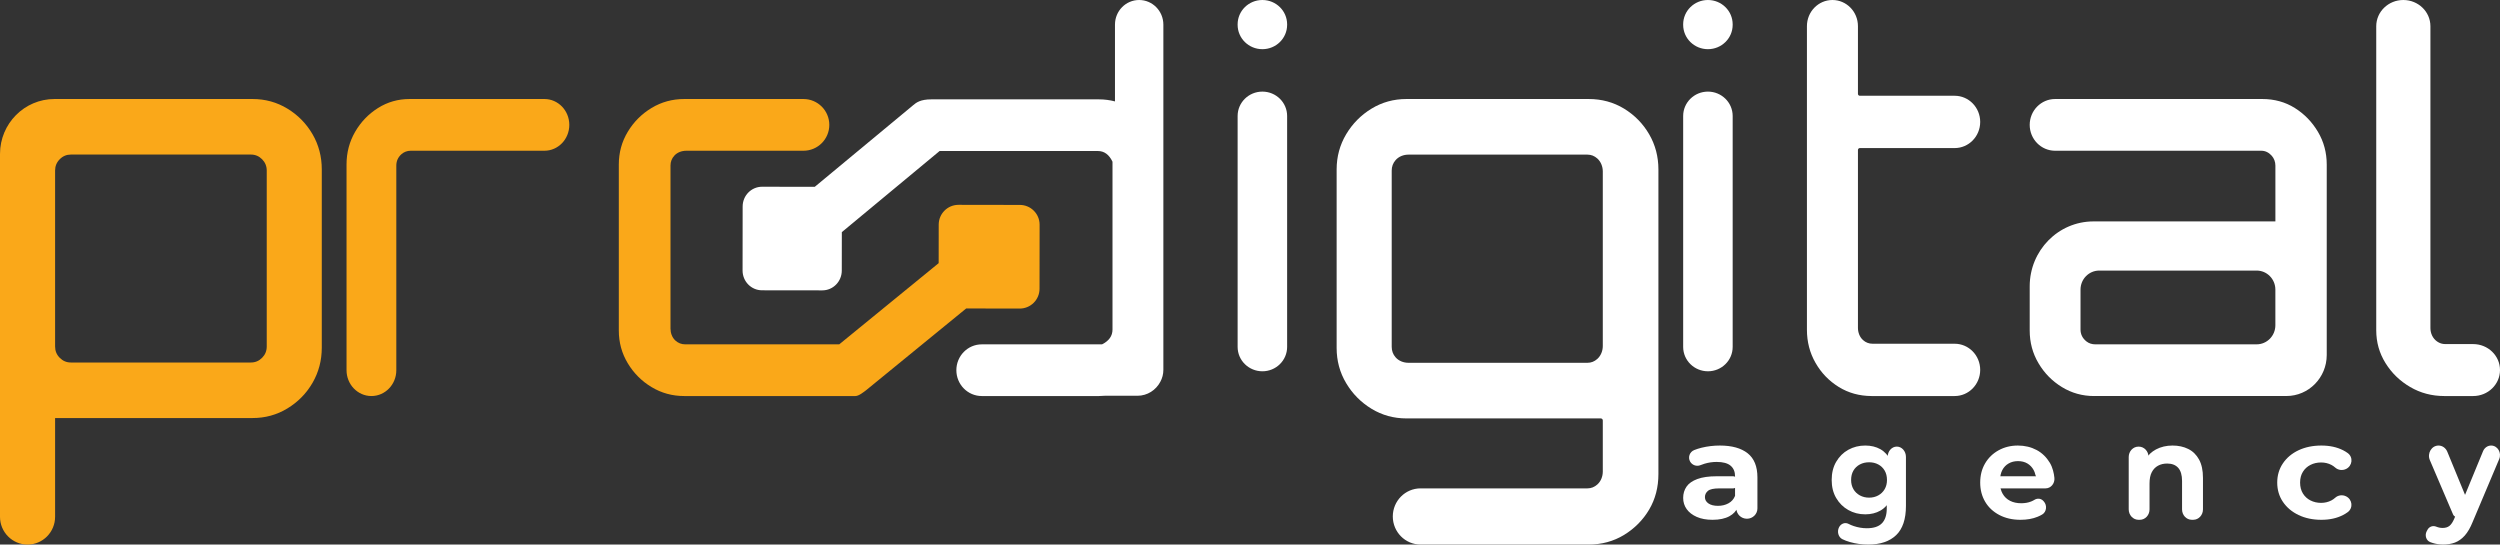
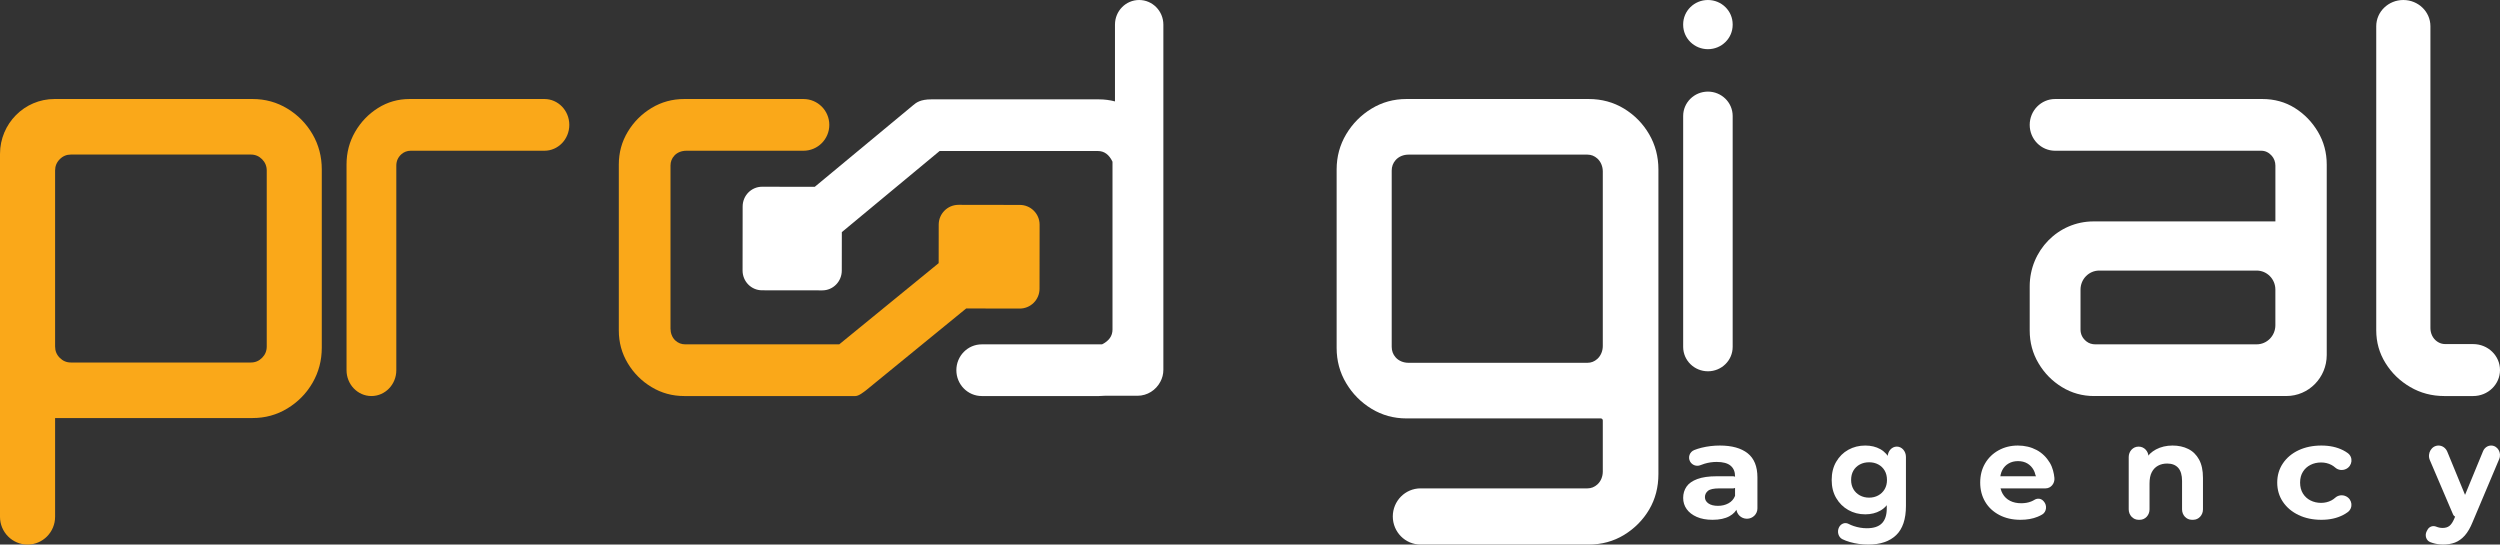
<svg xmlns="http://www.w3.org/2000/svg" width="101" height="22" viewBox="0 0 101 22" fill="none">
  <rect x="0" y="0" width="101" height="22" fill="#333333" stroke="none" />
  <path d="M69.187 21C68.938 21 68.726 20.961 68.549 20.883C68.372 20.805 68.237 20.701 68.142 20.569C68.047 20.436 68 20.285 68 20.115C68 19.942 68.046 19.79 68.136 19.66C68.226 19.529 68.372 19.427 68.572 19.353C68.773 19.278 69.035 19.241 69.357 19.241H70.012C70.116 19.241 70.202 19.325 70.202 19.428V19.544C70.202 19.646 70.117 19.731 70.012 19.731H69.458C69.234 19.731 69.081 19.764 69.001 19.831C68.921 19.898 68.879 19.982 68.879 20.084C68.879 20.189 68.927 20.274 69.021 20.339C69.116 20.404 69.244 20.436 69.405 20.436C69.562 20.436 69.704 20.403 69.828 20.335C69.952 20.269 70.041 20.168 70.096 20.034L70.21 20.366C70.224 20.407 70.225 20.454 70.207 20.494C70.14 20.648 70.028 20.768 69.871 20.854C69.695 20.951 69.466 21 69.187 21ZM70.149 20.539V20.422C70.149 20.399 70.145 20.375 70.136 20.353L70.11 20.29C70.101 20.268 70.096 20.244 70.096 20.221V19.242C70.096 19.058 70.037 18.915 69.916 18.814C69.796 18.713 69.608 18.662 69.353 18.662C69.188 18.662 69.023 18.686 68.86 18.735C68.804 18.751 68.75 18.771 68.699 18.792C68.544 18.857 68.363 18.793 68.281 18.648C68.182 18.474 68.262 18.254 68.45 18.181C68.54 18.145 68.637 18.115 68.739 18.089C68.98 18.03 69.227 18 69.483 18C69.967 18 70.341 18.104 70.605 18.312C70.868 18.52 71 18.845 71 19.286V20.54C71 20.77 70.81 20.957 70.575 20.957C70.339 20.956 70.149 20.769 70.149 20.539Z" fill="white" />
  <path d="M75.355 20.779C75.106 20.779 74.878 20.721 74.672 20.605C74.466 20.489 74.303 20.327 74.182 20.12C74.06 19.913 74 19.67 74 19.392C74 19.11 74.06 18.864 74.182 18.656C74.304 18.447 74.466 18.285 74.672 18.171C74.878 18.057 75.105 18 75.355 18C75.588 18 75.792 18.049 75.967 18.147C76.142 18.246 76.279 18.397 76.377 18.602C76.475 18.807 76.524 19.071 76.524 19.392C76.524 19.706 76.475 19.965 76.377 20.171C76.279 20.376 76.143 20.529 75.967 20.629C75.792 20.729 75.588 20.779 75.355 20.779ZM75.477 22C75.221 22 74.974 21.966 74.736 21.898C74.626 21.867 74.525 21.829 74.434 21.784C74.268 21.704 74.207 21.475 74.298 21.3C74.376 21.151 74.541 21.092 74.68 21.164C74.745 21.198 74.815 21.227 74.89 21.253C75.065 21.311 75.242 21.341 75.421 21.341C75.697 21.341 75.9 21.274 76.03 21.14C76.16 21.006 76.225 20.807 76.225 20.543V20.117C76.225 20.112 76.225 20.107 76.226 20.102L76.276 19.401C76.277 19.395 76.277 19.388 76.277 19.382L76.261 18.663V18.46C76.261 18.229 76.427 18.042 76.631 18.042C76.835 18.042 77 18.229 77 18.46V20.441C77 20.973 76.868 21.366 76.605 21.619C76.341 21.873 75.965 22 75.477 22ZM75.512 20.105C75.65 20.105 75.774 20.074 75.883 20.014C75.993 19.953 76.079 19.869 76.141 19.762C76.203 19.655 76.234 19.532 76.234 19.393C76.234 19.247 76.203 19.119 76.141 19.013C76.079 18.906 75.993 18.823 75.883 18.764C75.774 18.705 75.65 18.676 75.512 18.676C75.373 18.676 75.249 18.705 75.138 18.764C75.027 18.823 74.94 18.906 74.878 19.013C74.815 19.12 74.785 19.247 74.785 19.393C74.785 19.532 74.816 19.655 74.878 19.762C74.94 19.869 75.027 19.953 75.138 20.014C75.249 20.074 75.373 20.105 75.512 20.105Z" fill="white" />
  <path d="M81.627 21C81.304 21 81.018 20.935 80.771 20.805C80.524 20.674 80.333 20.496 80.2 20.27C80.067 20.044 80 19.786 80 19.497C80 19.204 80.066 18.946 80.198 18.721C80.329 18.497 80.511 18.321 80.742 18.193C80.973 18.065 81.233 18 81.521 18C81.802 18 82.055 18.061 82.281 18.181C82.507 18.302 82.681 18.478 82.815 18.699C82.929 18.891 82.979 19.116 82.998 19.307C83.02 19.533 82.854 19.73 82.644 19.73H80.839C80.744 19.73 80.667 19.647 80.667 19.543V19.428C80.667 19.325 80.743 19.241 80.839 19.241H82.567L82.46 19.292C82.365 19.337 82.251 19.282 82.227 19.173C82.213 19.106 82.19 19.046 82.159 18.989C82.097 18.875 82.012 18.787 81.906 18.724C81.799 18.661 81.672 18.629 81.527 18.629C81.385 18.629 81.258 18.661 81.149 18.724C81.038 18.787 80.953 18.876 80.893 18.992C80.832 19.108 80.802 19.245 80.802 19.404V19.529C80.802 19.688 80.838 19.829 80.909 19.952C80.98 20.075 81.08 20.169 81.208 20.234C81.336 20.299 81.485 20.331 81.656 20.331C81.805 20.331 81.939 20.308 82.056 20.261C82.103 20.243 82.148 20.22 82.192 20.193C82.31 20.12 82.457 20.134 82.552 20.239L82.57 20.259C82.711 20.414 82.684 20.677 82.509 20.783C82.45 20.819 82.387 20.85 82.32 20.877C82.121 20.959 81.891 21 81.627 21Z" fill="white" />
  <path d="M86 20.579V18.463C86 18.232 86.175 18.044 86.391 18.044H86.409C86.625 18.044 86.801 18.231 86.801 18.463V18.864C86.697 18.693 86.719 18.463 86.862 18.328C86.933 18.261 87.013 18.204 87.103 18.156C87.3 18.052 87.523 18 87.772 18C88.009 18 88.22 18.046 88.405 18.138C88.59 18.229 88.735 18.372 88.841 18.564C88.947 18.757 89 19.004 89 19.304V20.58C89 20.811 88.825 20.999 88.609 20.999H88.547C88.331 20.999 88.155 20.812 88.155 20.58V19.431C88.155 19.193 88.103 19.016 87.999 18.9C87.895 18.785 87.747 18.727 87.553 18.727C87.414 18.727 87.291 18.756 87.183 18.815C87.075 18.874 86.991 18.962 86.931 19.079C86.87 19.196 86.841 19.348 86.841 19.536V20.58C86.841 20.812 86.666 21 86.449 21H86.392C86.175 20.997 86 20.81 86 20.579Z" fill="white" />
  <path d="M93.784 21C93.439 21 93.131 20.936 92.862 20.807C92.594 20.679 92.383 20.501 92.23 20.275C92.077 20.049 92 19.79 92 19.497C92 19.204 92.077 18.945 92.23 18.719C92.383 18.493 92.594 18.316 92.862 18.19C93.13 18.064 93.438 18 93.784 18C94.118 18 94.41 18.063 94.661 18.19C94.729 18.224 94.792 18.263 94.849 18.305C95.078 18.471 95.039 18.818 94.784 18.945C94.639 19.017 94.462 18.997 94.342 18.889C94.294 18.846 94.242 18.81 94.186 18.781C94.06 18.716 93.922 18.684 93.771 18.684C93.615 18.684 93.473 18.716 93.344 18.781C93.215 18.846 93.112 18.939 93.037 19.061C92.962 19.181 92.924 19.327 92.924 19.497C92.924 19.667 92.962 19.813 93.037 19.936C93.113 20.059 93.215 20.153 93.344 20.218C93.473 20.283 93.615 20.316 93.771 20.316C93.922 20.316 94.06 20.283 94.186 20.218C94.242 20.188 94.295 20.152 94.343 20.108C94.462 20.001 94.638 19.98 94.782 20.052C95.036 20.177 95.077 20.521 94.849 20.69C94.791 20.733 94.728 20.772 94.659 20.807C94.411 20.936 94.119 21 93.784 21Z" fill="white" />
  <path d="M98.698 22C98.551 22 98.406 21.976 98.261 21.93C98.231 21.92 98.203 21.911 98.176 21.899C98.017 21.836 97.954 21.628 98.036 21.468L98.066 21.411C98.136 21.273 98.289 21.221 98.424 21.277C98.425 21.277 98.426 21.278 98.427 21.278C98.51 21.312 98.596 21.329 98.682 21.329C98.796 21.329 98.888 21.301 98.958 21.245C99.028 21.189 99.091 21.095 99.149 20.961L99.288 20.629C99.296 20.612 99.305 20.596 99.316 20.582L99.357 20.533C99.368 20.519 99.378 20.503 99.385 20.485L100.315 18.229C100.372 18.09 100.5 18 100.642 18C100.902 18 101.075 18.29 100.968 18.546L99.894 21.09C99.801 21.321 99.695 21.503 99.576 21.637C99.456 21.771 99.324 21.864 99.181 21.919C99.037 21.973 98.876 22 98.698 22ZM99.102 20.78L98.166 18.589C98.049 18.314 98.235 18 98.517 18C98.669 18 98.807 18.097 98.87 18.247L99.722 20.32C99.752 20.393 99.736 20.477 99.682 20.531L99.378 20.838C99.29 20.925 99.15 20.895 99.102 20.78Z" fill="white" />
-   <path d="M50 1.003V0.984C50 0.44 50.447 0 51 0C51.553 0 52 0.44 52 0.984V1.003C52 1.547 51.553 1.987 51 1.987C50.448 1.987 50 1.547 50 1.003ZM50 14.016V4.685C50 4.142 50.447 3.701 51 3.701C51.553 3.701 52 4.142 52 4.685V14.016C52 14.56 51.553 15 51 15C50.448 14.999 50 14.559 50 14.016Z" fill="white" />
  <path d="M56.269 20.865C56.269 20.238 56.772 19.73 57.393 19.73H64.136C64.282 19.73 64.414 19.678 64.53 19.575C64.678 19.444 64.753 19.247 64.753 19.049V16.986C64.753 16.94 64.717 16.904 64.671 16.904H56.82C56.306 16.904 55.836 16.774 55.41 16.515C54.983 16.255 54.642 15.911 54.385 15.48C54.128 15.05 54 14.575 54 14.056V6.848C54 6.329 54.129 5.854 54.385 5.424C54.642 4.994 54.983 4.649 55.41 4.389C55.836 4.13 56.306 4 56.82 4H64.18C64.709 4 65.186 4.13 65.612 4.389C66.037 4.649 66.376 4.994 66.626 5.424C66.876 5.855 67 6.329 67 6.848V19.152C67 19.687 66.875 20.165 66.626 20.587C66.376 21.01 66.037 21.351 65.612 21.611C65.185 21.87 64.708 22 64.18 22H57.393C56.772 22 56.269 21.492 56.269 20.865ZM56.903 14.657H64.135C64.282 14.657 64.413 14.606 64.53 14.502C64.677 14.37 64.753 14.175 64.753 13.977V6.928C64.753 6.73 64.677 6.533 64.53 6.402C64.414 6.299 64.282 6.247 64.136 6.247H56.901C56.706 6.247 56.511 6.321 56.382 6.469C56.277 6.589 56.225 6.73 56.225 6.892V14.012C56.225 14.175 56.277 14.316 56.382 14.436C56.512 14.584 56.706 14.657 56.903 14.657Z" fill="white" />
  <path d="M68 1.003V0.984C68 0.44 68.448 0 69 0C69.552 0 70 0.44 70 0.984V1.003C70 1.547 69.552 1.987 69 1.987C68.448 1.987 68 1.547 68 1.003ZM68 14.016V4.685C68 4.142 68.448 3.701 69 3.701C69.552 3.701 70 4.142 70 4.685V14.016C70 14.56 69.552 15 69 15C68.448 14.999 68 14.559 68 14.016Z" fill="white" />
-   <path d="M74.285 15.633C73.891 15.389 73.578 15.065 73.347 14.66C73.115 14.256 73 13.81 73 13.322V1.056C73 0.473 73.461 0 74.031 0C74.599 0 75.061 0.473 75.061 1.056V3.792C75.061 3.835 75.095 3.869 75.137 3.869H78.969C79.538 3.869 80 4.342 80 4.926C80 5.509 79.539 5.982 78.969 5.982H75.137C75.095 5.982 75.061 6.016 75.061 6.059V13.244C75.061 13.43 75.128 13.614 75.265 13.738C75.374 13.837 75.504 13.887 75.653 13.887H78.969C79.538 13.887 80 14.36 80 14.944C80 15.527 79.539 16 78.969 16H75.612C75.122 15.998 74.68 15.877 74.285 15.633Z" fill="white" />
  <path d="M84.603 16C84.129 16 83.694 15.879 83.302 15.638C82.908 15.397 82.593 15.077 82.356 14.676C82.118 14.276 82 13.835 82 13.352V11.566C82 10.119 83.153 8.945 84.577 8.945H91.926V6.69C91.926 6.543 91.875 6.399 91.777 6.291C91.656 6.157 91.516 6.09 91.357 6.09H83.027C82.46 6.09 82 5.623 82 5.045C82 4.468 82.46 4 83.027 4H91.397C91.885 4 92.323 4.121 92.709 4.362C93.095 4.604 93.407 4.924 93.644 5.324C93.881 5.724 94 6.165 94 6.648V14.342C94 15.258 93.27 15.999 92.371 15.999H84.603V16ZM84.644 13.911H91.168C91.586 13.911 91.925 13.566 91.925 13.14V11.701C91.925 11.276 91.587 10.931 91.168 10.931H84.81C84.392 10.931 84.053 11.275 84.053 11.701V13.31C84.053 13.506 84.133 13.668 84.295 13.796C84.395 13.874 84.519 13.911 84.644 13.911Z" fill="white" />
  <path d="M97.373 15.636C96.958 15.394 96.625 15.072 96.375 14.67C96.124 14.268 96 13.825 96 13.34V1.06C96 0.474 96.49 0 97.094 0C97.699 0 98.189 0.474 98.189 1.06V13.255C98.189 13.465 98.282 13.672 98.457 13.795C98.557 13.866 98.668 13.901 98.79 13.901H99.916C100.515 13.901 101 14.371 101 14.95C101 15.53 100.515 16 99.916 16H98.747C98.246 15.999 97.788 15.879 97.373 15.636Z" fill="white" />
  <path d="M0 20.879V6.221C0 4.994 0.986 4 2.202 4H10.202C10.716 4 11.186 4.13 11.612 4.389C12.038 4.648 12.376 4.993 12.626 5.422C12.876 5.852 13 6.326 13 6.844V14.044C13 14.563 12.875 15.037 12.626 15.467C12.376 15.897 12.038 16.241 11.612 16.5C11.185 16.76 10.716 16.889 10.202 16.889H2.226V20.877C2.226 21.498 1.728 22 1.113 22C0.499 22.001 0 21.498 0 20.879ZM2.864 14.645H10.136C10.313 14.645 10.463 14.582 10.588 14.456C10.713 14.33 10.776 14.179 10.776 14V6.889C10.776 6.712 10.713 6.56 10.588 6.433C10.463 6.308 10.313 6.244 10.136 6.244H2.865C2.689 6.244 2.538 6.307 2.414 6.433C2.288 6.56 2.226 6.711 2.226 6.889V14C2.226 14.179 2.288 14.33 2.414 14.456C2.538 14.582 2.689 14.645 2.864 14.645Z" fill="#FAA819" />
  <path d="M15.006 16C14.45 16 14 15.532 14 14.955V6.648C14 6.165 14.116 5.724 14.348 5.324C14.58 4.924 14.889 4.604 15.274 4.362C15.659 4.121 16.084 4 16.548 4H21.994C22.55 4 23 4.468 23 5.045C23 5.623 22.55 6.09 21.994 6.09H16.59C16.451 6.09 16.315 6.14 16.211 6.236C16.077 6.36 16.011 6.511 16.011 6.691V14.957C16.012 15.532 15.561 16 15.006 16Z" fill="#FAA819" />
  <path d="M41.203 8.279L38.724 8.275C38.282 8.275 37.925 8.632 37.924 9.073L37.922 10.631L33.905 13.912H27.687C27.531 13.912 27.397 13.86 27.284 13.756C27.151 13.633 27.088 13.452 27.088 13.271V6.69C27.088 6.534 27.14 6.401 27.243 6.288C27.365 6.154 27.547 6.09 27.729 6.09H32.459C33.036 6.09 33.504 5.623 33.504 5.045C33.504 4.468 33.036 4 32.459 4H27.646C27.163 4 26.723 4.121 26.323 4.362C25.923 4.604 25.602 4.924 25.362 5.324C25.12 5.725 25 6.165 25 6.648V13.352C25 13.835 25.121 14.276 25.362 14.676C25.602 15.076 25.923 15.397 26.323 15.638C26.723 15.88 27.164 16 27.646 16H34.553C34.554 16 34.556 16 34.558 16C34.696 16 34.884 15.845 34.991 15.765L39.034 12.462L41.197 12.466C41.638 12.466 41.996 12.109 41.997 11.668L42 9.077C42 8.638 41.643 8.279 41.203 8.279Z" fill="#FAA819" />
  <path d="M46.021 0C45.482 0 45.045 0.444 45.045 0.993V4.097C44.837 4.043 44.621 4.014 44.396 4.014H37.627C37.176 4.014 37.012 4.149 36.892 4.25L32.916 7.548L30.79 7.544C30.355 7.544 30.004 7.9 30.003 8.341L30 10.928C29.999 11.369 30.35 11.727 30.784 11.728L33.221 11.731C33.655 11.732 34.007 11.374 34.008 10.934L34.01 9.378L37.96 6.101H44.355C44.611 6.101 44.808 6.245 44.945 6.534V13.313C44.945 13.572 44.805 13.771 44.522 13.912H39.664C39.097 13.912 38.637 14.379 38.637 14.956C38.637 15.533 39.097 16 39.664 16H44.396C44.476 16 44.553 15.995 44.629 15.989H45.953C46.353 15.989 46.7 15.76 46.877 15.425C46.955 15.282 47 15.118 47 14.943V13.355V6.66V0.993C46.998 0.444 46.561 0 46.021 0Z" fill="white" />
</svg>